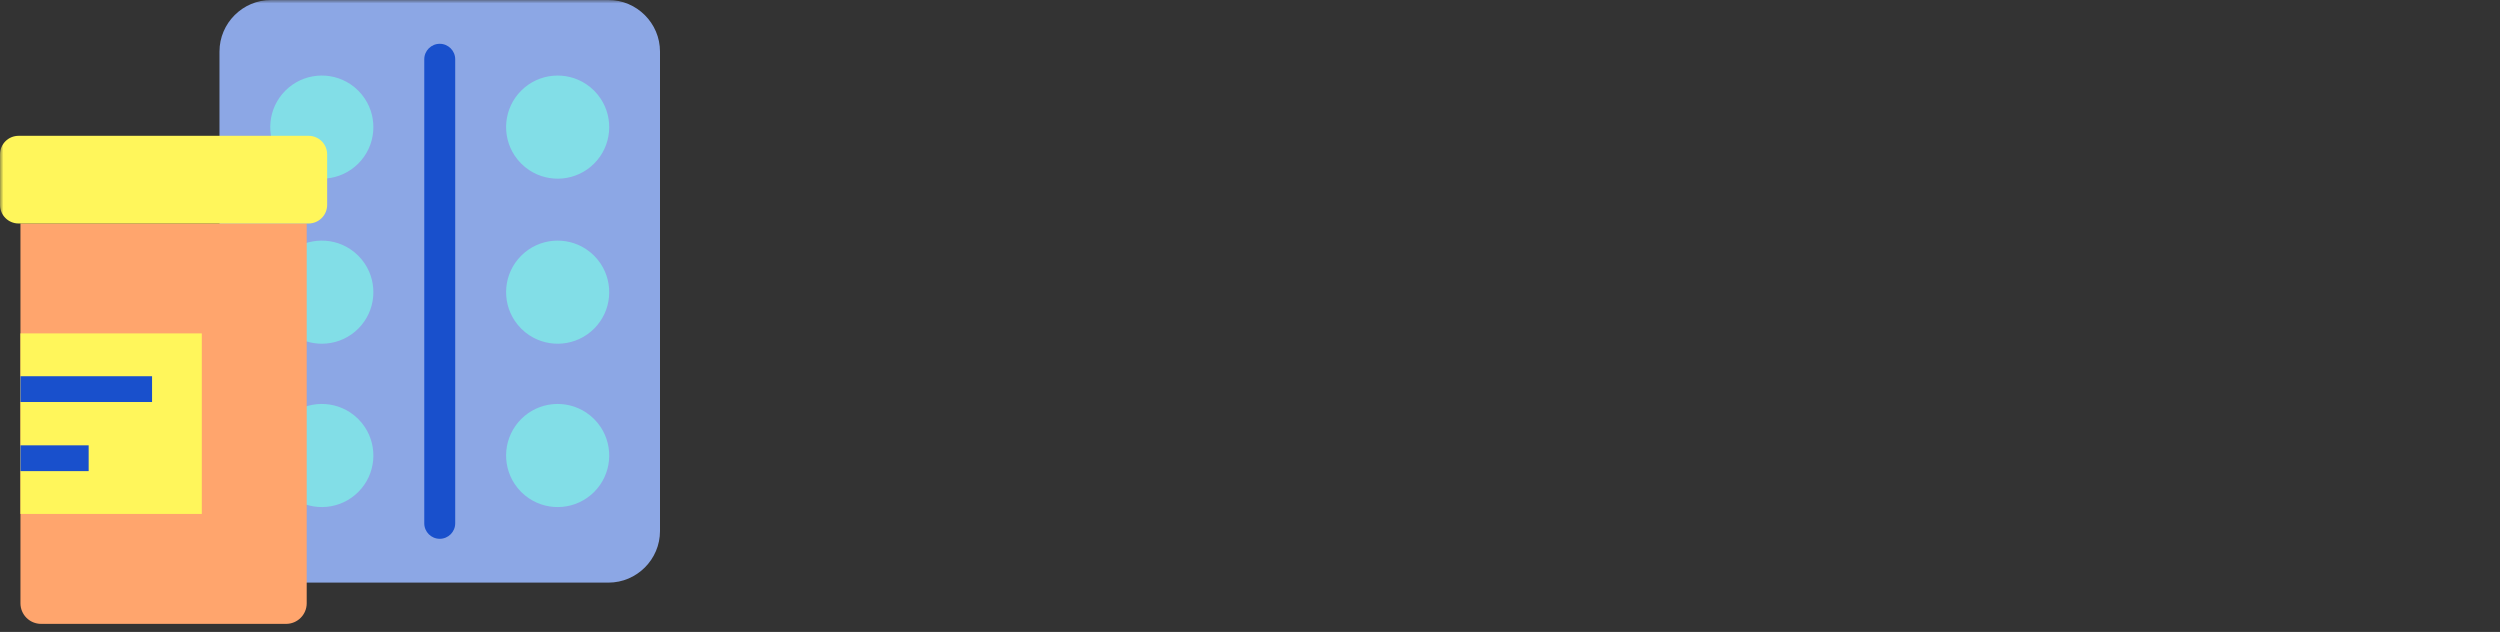
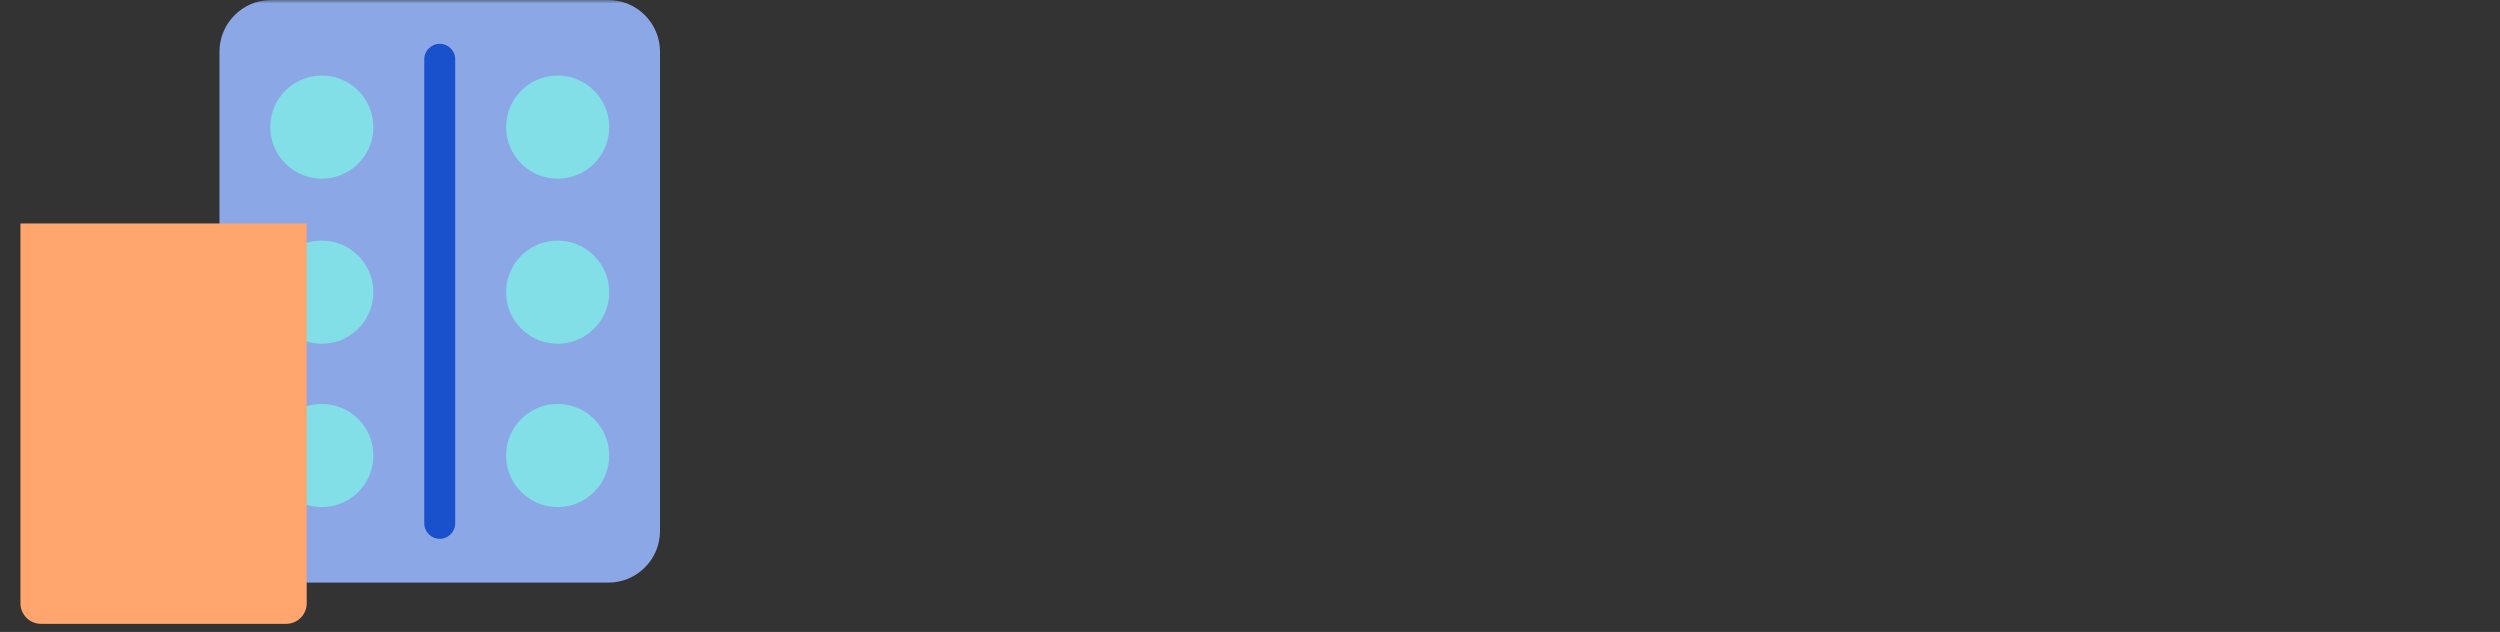
<svg xmlns="http://www.w3.org/2000/svg" xmlns:xlink="http://www.w3.org/1999/xlink" width="360" height="91" viewBox="0 0 360 91">
  <rect x="0" y="0" width="360" height="91" fill="#333333" stroke="none" />
  <defs>
    <rect id="u941oubkqa" width="360" height="91" x="0" y="0" rx="6" />
  </defs>
  <g fill="none" fill-rule="evenodd">
    <g>
      <g transform="translate(-165 -1376) translate(165 1376)">
        <mask id="jp4cvqnfpb" fill="#fff">
          <use xlink:href="#u941oubkqa" />
        </mask>
        <g mask="url(#jp4cvqnfpb)">
          <path fill="#8CA7E5" d="M87.615 0H39.03c-4.083 0-7.425 3.34-7.425 7.425v69.047c0 4.084 3.342 7.425 7.425 7.425h48.585c4.085 0 7.425-3.34 7.425-7.425V7.425C95.04 3.34 91.7 0 87.615 0" />
          <path fill="#1950CC" d="M63.322 77.588c1.23 0 2.228-.997 2.228-2.227V8.536c0-1.23-.997-2.228-2.228-2.228-1.23 0-2.227.998-2.227 2.228V75.36c0 1.23.997 2.227 2.227 2.227z" />
          <path fill="#82DEE7" d="M85.554 60.343c-.36-.36-.749-.673-1.157-.944-2.882-1.909-6.805-1.596-9.345.944-2.538 2.54-2.853 6.463-.943 9.346.27.408.585.796.943 1.156.36.359.748.674 1.156.943 2.883 1.91 6.805 1.596 9.346-.943 2.54-2.54 2.853-6.462.944-9.345-.271-.408-.584-.796-.944-1.157M85.554 36.821c-.36-.36-.749-.673-1.157-.944-2.882-1.909-6.805-1.594-9.345.944-2.538 2.54-2.853 6.463-.943 9.346.27.408.585.796.943 1.156.36.359.748.673 1.156.943 2.883 1.91 6.805 1.596 9.346-.943 2.54-2.54 2.853-6.463.944-9.345-.271-.408-.584-.796-.944-1.157M75.052 23.555c.36.36.749.673 1.157.944 2.883 1.91 6.805 1.596 9.345-.944 2.539-2.54 2.854-6.463.943-9.346-.27-.408-.584-.794-.943-1.156-.36-.358-.748-.673-1.156-.943-2.883-1.91-6.805-1.595-9.346.943-2.54 2.54-2.853 6.463-.944 9.346.271.407.584.796.944 1.156M51.592 60.343c-.36-.36-.746-.673-1.154-.944-2.885-1.909-6.807-1.596-9.346.944-2.54 2.54-2.855 6.463-.944 9.346.27.408.584.796.944 1.156.359.359.747.674 1.157.943 2.88 1.91 6.803 1.596 9.343-.943 2.54-2.54 2.853-6.462.945-9.345-.272-.408-.584-.796-.945-1.157M51.592 36.821c-.36-.36-.746-.673-1.154-.944-2.885-1.909-6.807-1.594-9.346.944-2.54 2.54-2.855 6.463-.944 9.346.27.408.584.796.944 1.156.359.359.747.673 1.157.943 2.88 1.91 6.803 1.596 9.343-.943 2.54-2.54 2.853-6.463.945-9.345-.272-.408-.584-.796-.945-1.157M51.592 13.054c-.36-.36-.746-.674-1.154-.945-2.885-1.909-6.807-1.594-9.346.945-2.54 2.538-2.855 6.462-.944 9.345.27.408.584.796.944 1.156.359.359.747.674 1.157.943 2.88 1.91 6.803 1.598 9.343-.943 2.54-2.54 2.853-6.462.945-9.345-.272-.408-.584-.794-.945-1.156" />
          <path fill="#FFA56D" d="M2.945 32.18v54.688c0 1.64 1.328 2.97 2.97 2.97h35.281c1.64 0 2.97-1.33 2.97-2.97V32.181H2.945z" />
-           <path fill="#FFF65B" d="M44.438 19.558H2.672C1.197 19.558 0 20.754 0 22.231v7.275c0 1.477 1.196 2.675 2.67 2.675h41.767c1.477 0 2.673-1.198 2.673-2.675V22.23c0-1.477-1.196-2.673-2.673-2.673M2.944 74.004L29.06 74.004 29.06 48.013 2.944 48.013z" />
-           <path fill="#1950CC" d="M2.944 57.889L21.897 57.889 21.897 54.177 2.944 54.177zM2.944 67.841L12.767 67.841 12.767 64.128 2.944 64.128z" />
        </g>
      </g>
    </g>
  </g>
</svg>